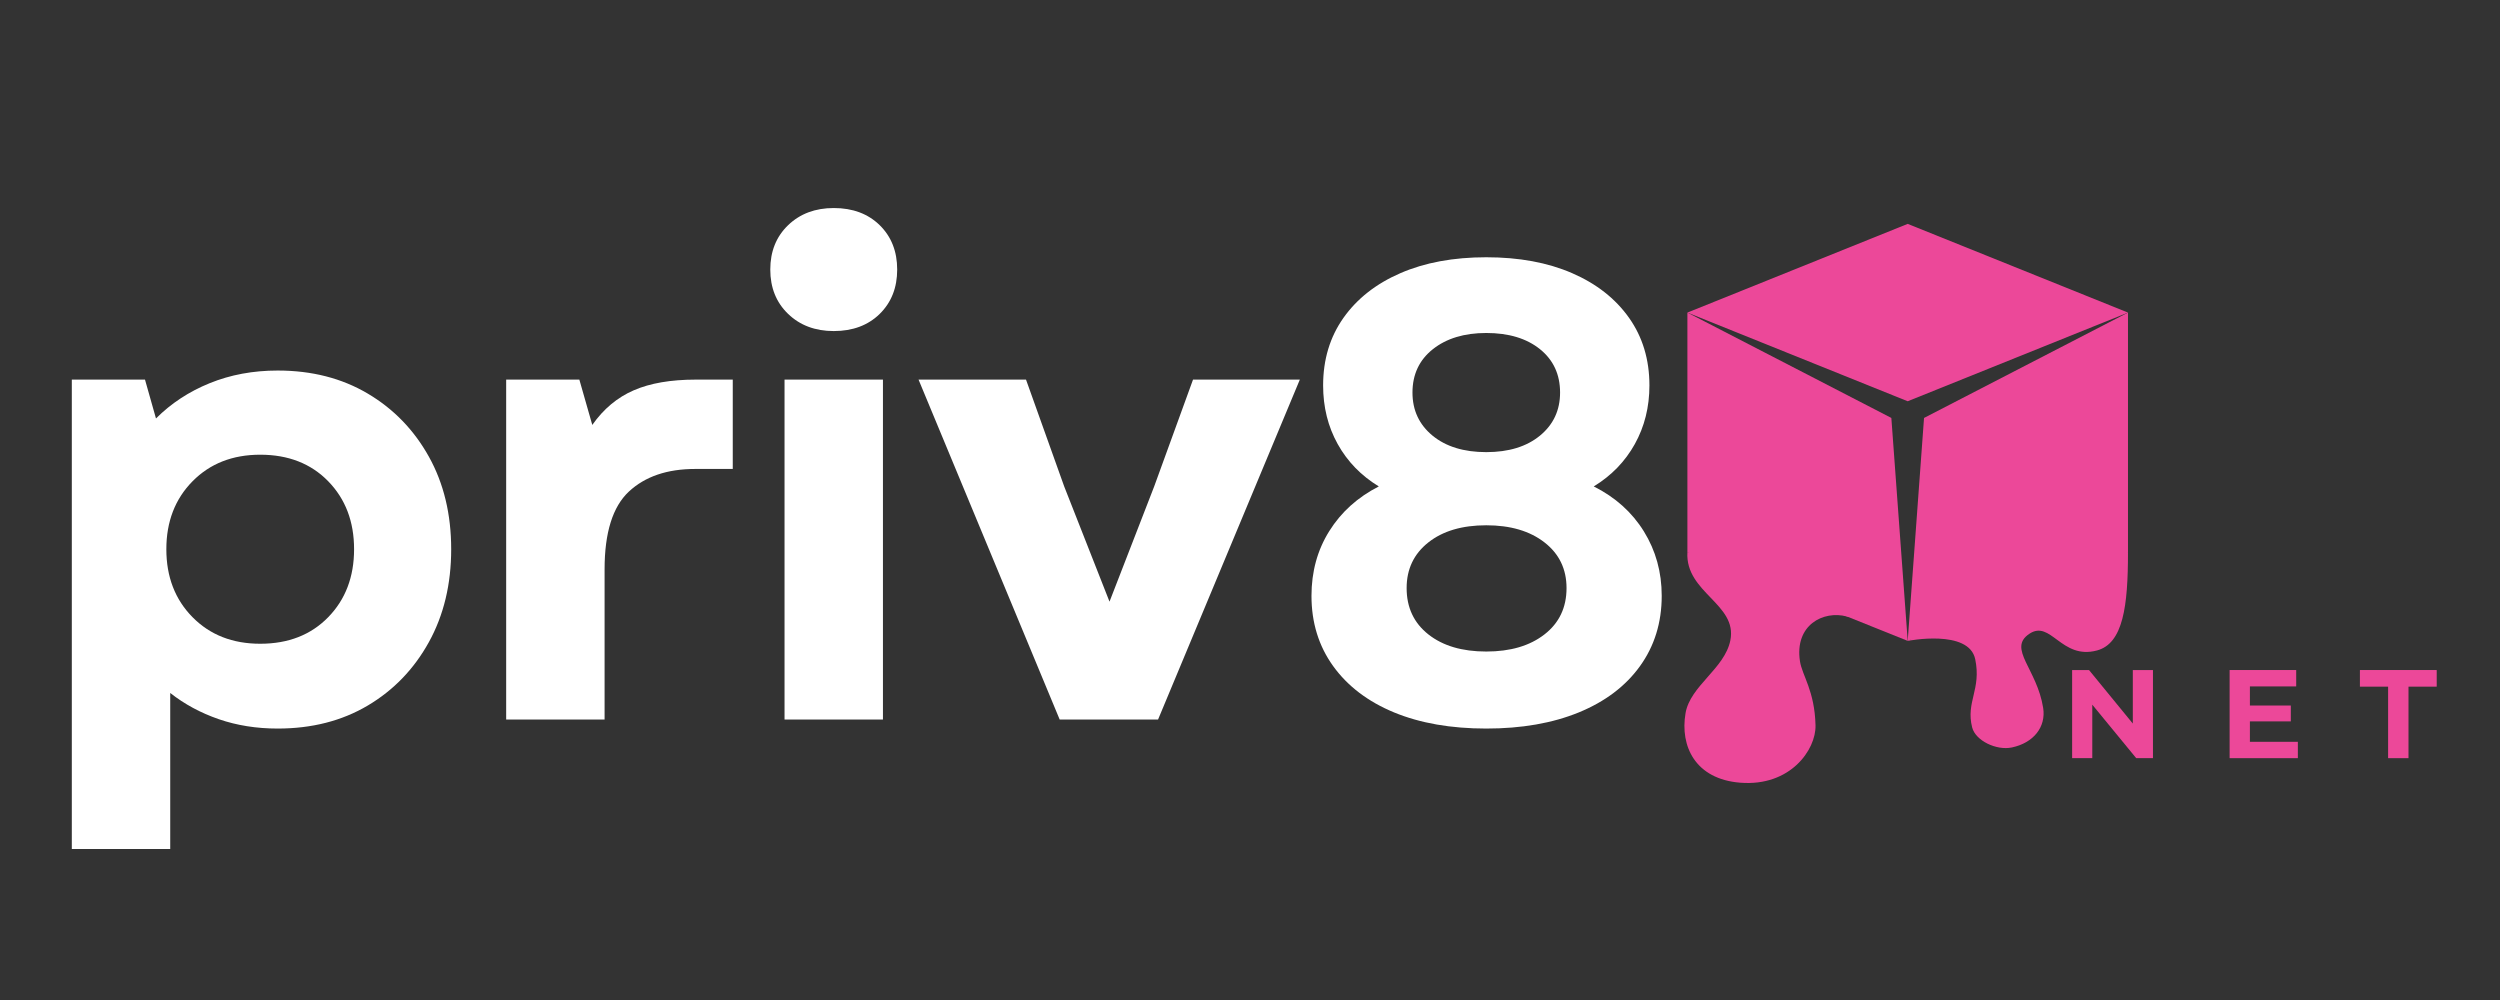
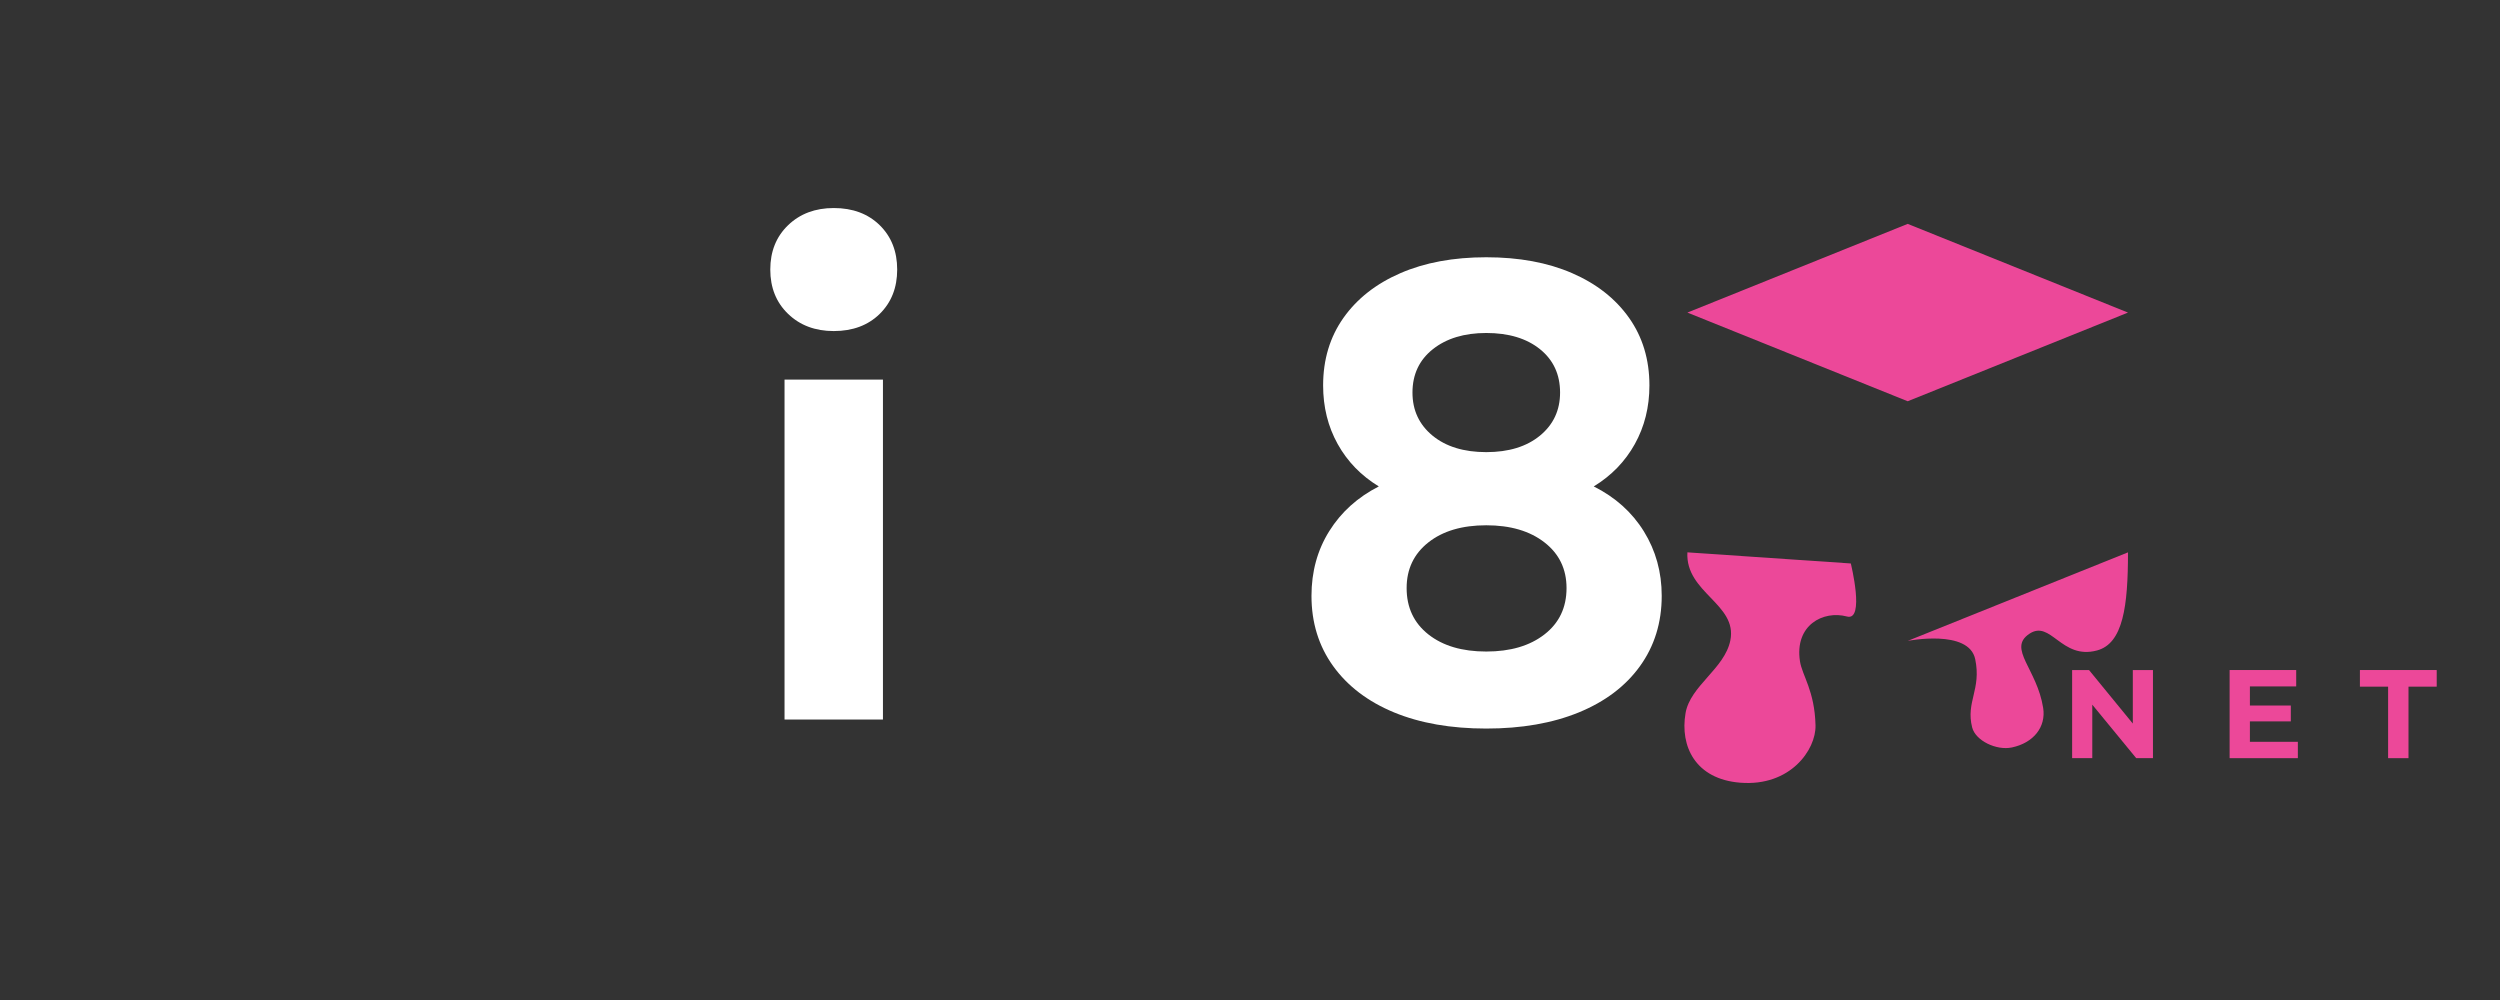
<svg xmlns="http://www.w3.org/2000/svg" width="500" zoomAndPan="magnify" viewBox="0 0 375 150" height="200" preserveAspectRatio="xMidYMid meet" version="1.0">
  <rect x="0" y="0" width="375" height="150" fill="#333333" stroke="none" />
  <defs>
    <g />
    <clipPath id="cc3b54f225">
      <path d="M 253 33.582 L 319.465 33.582 L 319.465 61 L 253 61 Z M 253 33.582 " clip-rule="nonzero" />
    </clipPath>
    <clipPath id="ee98f139f8">
      <path d="M 286 46 L 319.465 46 L 319.465 97 L 286 97 Z M 286 46 " clip-rule="nonzero" />
    </clipPath>
    <clipPath id="5a03032340">
      <path d="M 286 80 L 319.465 80 L 319.465 113 L 286 113 Z M 286 80 " clip-rule="nonzero" />
    </clipPath>
  </defs>
  <g fill="#ffffff" fill-opacity="1">
    <g transform="translate(3.393, 107.925)">
      <g>
-         <path d="M 38.262 1.359 C 35.09 1.359 32.145 0.891 29.426 -0.047 C 26.707 -0.988 24.277 -2.297 22.141 -3.98 L 22.141 19.422 L 7.379 19.422 L 7.379 -50.984 L 18.355 -50.984 L 20.004 -45.156 C 22.27 -47.422 24.957 -49.188 28.066 -50.449 C 31.172 -51.711 34.57 -52.344 38.262 -52.344 C 43.375 -52.344 47.875 -51.191 51.758 -48.895 C 55.645 -46.598 58.703 -43.441 60.938 -39.426 C 63.172 -35.414 64.285 -30.785 64.285 -25.539 C 64.285 -20.297 63.172 -15.652 60.938 -11.605 C 58.703 -7.559 55.645 -4.387 51.758 -2.086 C 47.875 0.211 43.375 1.359 38.262 1.359 Z M 21.559 -25.539 C 21.559 -21.398 22.871 -17.996 25.492 -15.344 C 28.113 -12.688 31.496 -11.363 35.641 -11.363 C 39.848 -11.363 43.246 -12.688 45.836 -15.344 C 48.426 -17.996 49.719 -21.398 49.719 -25.539 C 49.719 -29.684 48.426 -33.082 45.836 -35.738 C 43.246 -38.391 39.848 -39.719 35.641 -39.719 C 31.496 -39.719 28.113 -38.391 25.492 -35.738 C 22.871 -33.082 21.559 -29.684 21.559 -25.539 Z M 21.559 -25.539 " />
-       </g>
+         </g>
    </g>
  </g>
  <g fill="#ffffff" fill-opacity="1">
    <g transform="translate(68.547, 107.925)">
      <g>
-         <path d="M 7.379 0 L 7.379 -50.984 L 18.355 -50.984 L 20.297 -44.184 C 21.98 -46.582 24.051 -48.312 26.512 -49.379 C 28.973 -50.449 32.078 -50.984 35.832 -50.984 L 41.367 -50.984 L 41.367 -37.582 L 35.738 -37.582 C 31.527 -37.582 28.211 -36.449 25.781 -34.184 C 23.355 -31.918 22.141 -28.031 22.141 -22.531 L 22.141 0 Z M 7.379 0 " />
-       </g>
+         </g>
    </g>
  </g>
  <g fill="#ffffff" fill-opacity="1">
    <g transform="translate(110.301, 107.925)">
      <g>
        <path d="M 7.379 0 L 7.379 -50.984 L 22.141 -50.984 L 22.141 0 Z M 5.242 -67.492 C 5.242 -70.211 6.133 -72.43 7.914 -74.145 C 9.695 -75.859 11.977 -76.719 14.762 -76.719 C 17.609 -76.719 19.906 -75.859 21.656 -74.145 C 23.402 -72.43 24.277 -70.211 24.277 -67.492 C 24.277 -64.773 23.402 -62.555 21.656 -60.84 C 19.906 -59.125 17.609 -58.266 14.762 -58.266 C 11.977 -58.266 9.695 -59.125 7.914 -60.84 C 6.133 -62.555 5.242 -64.773 5.242 -67.492 Z M 5.242 -67.492 " />
      </g>
    </g>
  </g>
  <g fill="#ffffff" fill-opacity="1">
    <g transform="translate(136.906, 107.925)">
      <g>
-         <path d="M 22.043 0 L 0.875 -50.984 L 16.996 -50.984 L 22.723 -34.961 L 29.52 -17.676 L 36.223 -34.961 L 42.047 -50.984 L 58.07 -50.984 L 36.805 0 Z M 22.043 0 " />
-       </g>
+         </g>
    </g>
  </g>
  <g fill="#ffffff" fill-opacity="1">
    <g transform="translate(192.933, 107.925)">
      <g>
        <path d="M 30.008 1.359 C 24.699 1.359 20.086 0.551 16.168 -1.066 C 12.254 -2.688 9.211 -5 7.039 -8.012 C 4.871 -11.023 3.789 -14.535 3.789 -18.547 C 3.789 -22.172 4.676 -25.41 6.457 -28.258 C 8.238 -31.109 10.715 -33.34 13.887 -34.961 C 11.23 -36.578 9.176 -38.699 7.719 -41.32 C 6.262 -43.941 5.535 -46.871 5.535 -50.109 C 5.535 -53.992 6.555 -57.375 8.594 -60.258 C 10.633 -63.137 13.48 -65.371 17.141 -66.957 C 20.797 -68.543 25.086 -69.336 30.008 -69.336 C 34.926 -69.336 39.215 -68.543 42.875 -66.957 C 46.531 -65.371 49.379 -63.137 51.418 -60.258 C 53.461 -57.375 54.48 -53.992 54.48 -50.109 C 54.48 -46.871 53.75 -43.941 52.293 -41.32 C 50.836 -38.699 48.781 -36.578 46.129 -34.961 C 49.363 -33.34 51.871 -31.09 53.652 -28.211 C 55.434 -25.328 56.324 -22.109 56.324 -18.547 C 56.324 -14.535 55.238 -11.023 53.07 -8.012 C 50.902 -5 47.844 -2.688 43.895 -1.066 C 39.945 0.551 35.316 1.359 30.008 1.359 Z M 18.062 -19.715 C 18.062 -16.801 19.148 -14.484 21.316 -12.77 C 23.484 -11.055 26.383 -10.195 30.008 -10.195 C 33.633 -10.195 36.547 -11.055 38.746 -12.77 C 40.949 -14.484 42.047 -16.801 42.047 -19.715 C 42.047 -22.562 40.949 -24.844 38.746 -26.559 C 36.547 -28.273 33.633 -29.133 30.008 -29.133 C 26.383 -29.133 23.484 -28.273 21.316 -26.559 C 19.148 -24.844 18.062 -22.562 18.062 -19.715 Z M 18.938 -49.039 C 18.938 -46.387 19.941 -44.234 21.945 -42.582 C 23.953 -40.934 26.641 -40.105 30.008 -40.105 C 33.375 -40.105 36.059 -40.934 38.066 -42.582 C 40.074 -44.234 41.078 -46.387 41.078 -49.039 C 41.078 -51.758 40.074 -53.93 38.066 -55.547 C 36.059 -57.164 33.375 -57.977 30.008 -57.977 C 26.707 -57.977 24.035 -57.164 21.996 -55.547 C 19.957 -53.93 18.938 -51.758 18.938 -49.039 Z M 18.938 -49.039 " />
      </g>
    </g>
  </g>
  <g fill="#ec4899" fill-opacity="1">
    <g transform="translate(309.253, 113.724)">
      <g>
        <path d="M 13.691 -13.219 L 13.691 0 L 11.18 0 L 4.59 -8.023 L 4.59 0 L 1.566 0 L 1.566 -13.219 L 4.098 -13.219 L 10.668 -5.191 L 10.668 -13.219 Z M 13.691 -13.219 " />
      </g>
    </g>
  </g>
  <g fill="#ec4899" fill-opacity="1">
    <g transform="translate(332.876, 113.724)">
      <g>
        <path d="M 11.801 -2.453 L 11.801 0 L 1.566 0 L 1.566 -13.219 L 11.555 -13.219 L 11.555 -10.762 L 4.609 -10.762 L 4.609 -7.895 L 10.746 -7.895 L 10.746 -5.516 L 4.609 -5.516 L 4.609 -2.453 Z M 11.801 -2.453 " />
      </g>
    </g>
  </g>
  <g fill="#ec4899" fill-opacity="1">
    <g transform="translate(353.912, 113.724)">
      <g>
        <path d="M 4.305 -10.727 L 0.074 -10.727 L 0.074 -13.219 L 11.594 -13.219 L 11.594 -10.727 L 7.363 -10.727 L 7.363 0 L 4.305 0 Z M 4.305 -10.727 " />
      </g>
    </g>
  </g>
  <g clip-path="url(#cc3b54f225)">
    <path fill="#ec4899" d="M 286.156 33.582 L 319.199 46.887 L 286.156 60.188 L 253.109 46.887 Z M 286.156 33.582 " fill-opacity="1" fill-rule="evenodd" />
  </g>
  <g clip-path="url(#ee98f139f8)">
-     <path fill="#ec4899" d="M 319.199 46.887 L 288.605 62.691 L 286.156 96.133 L 319.199 82.852 Z M 319.199 46.887 " fill-opacity="1" fill-rule="evenodd" />
-   </g>
-   <path fill="#ec4899" d="M 253.109 46.887 L 283.703 62.691 L 286.156 96.133 L 253.109 82.852 Z M 253.109 46.887 " fill-opacity="1" fill-rule="evenodd" />
+     </g>
  <path fill="#ec4899" d="M 253.109 82.852 C 252.785 88.922 260.66 90.59 259.551 96.066 C 258.691 100.312 253.539 102.855 252.832 106.969 C 251.98 111.91 254.277 116.867 261.039 117.406 C 268.551 118.004 272.414 112.453 272.328 108.812 C 272.207 103.625 270.328 101.336 269.996 99.199 C 269.156 93.781 273.469 91.516 277.051 92.477 C 279.77 93.203 277.621 84.52 277.621 84.52 Z M 253.109 82.852 " fill-opacity="1" fill-rule="evenodd" />
  <g clip-path="url(#5a03032340)">
-     <path fill="#ec4899" d="M 286.156 96.133 C 286.156 96.133 295.328 94.32 296.281 98.875 C 297.234 103.43 294.848 105.266 295.824 109.117 C 296.328 111.098 299.461 112.613 301.789 112.117 C 305.035 111.43 306.918 109.047 306.477 106.199 C 305.562 100.328 301.109 97.309 304.371 95.09 C 307.633 92.871 309.164 99.012 314.547 97.57 C 318.477 96.516 319.199 90.906 319.199 82.852 L 315.852 80.477 Z M 286.156 96.133 " fill-opacity="1" fill-rule="evenodd" />
+     <path fill="#ec4899" d="M 286.156 96.133 C 286.156 96.133 295.328 94.32 296.281 98.875 C 297.234 103.43 294.848 105.266 295.824 109.117 C 296.328 111.098 299.461 112.613 301.789 112.117 C 305.035 111.43 306.918 109.047 306.477 106.199 C 305.562 100.328 301.109 97.309 304.371 95.09 C 307.633 92.871 309.164 99.012 314.547 97.57 C 318.477 96.516 319.199 90.906 319.199 82.852 Z M 286.156 96.133 " fill-opacity="1" fill-rule="evenodd" />
  </g>
</svg>